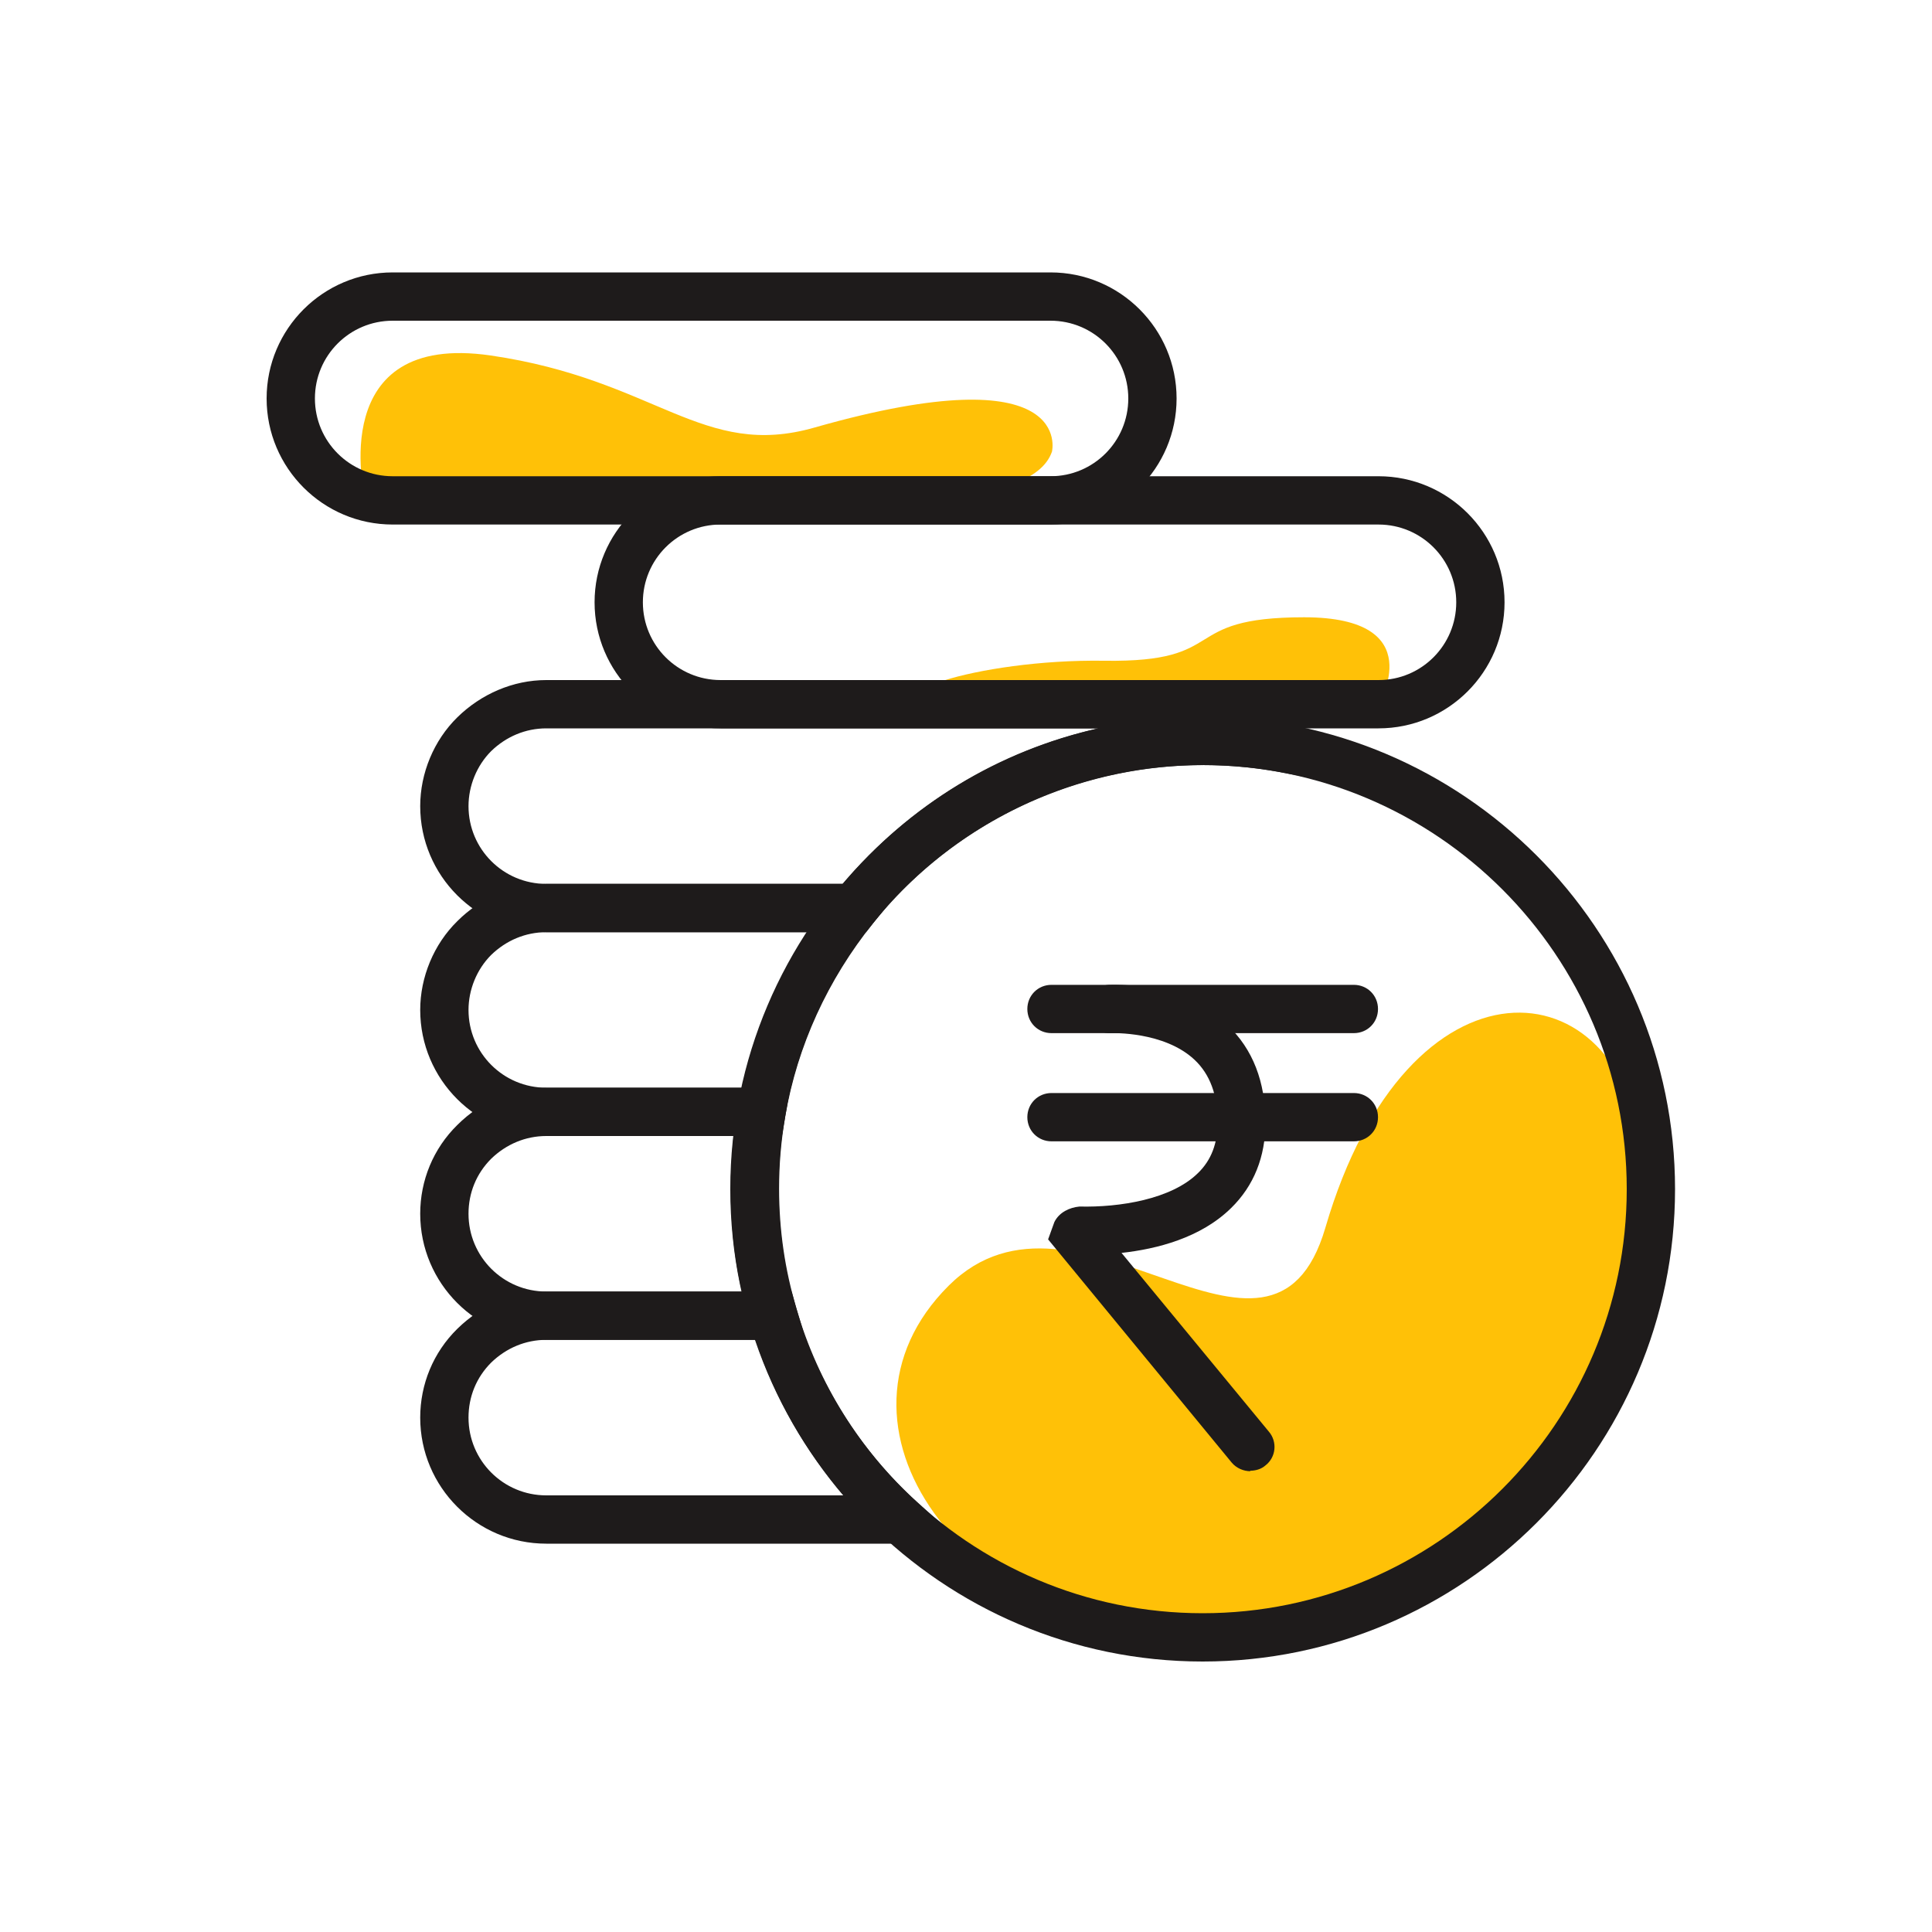
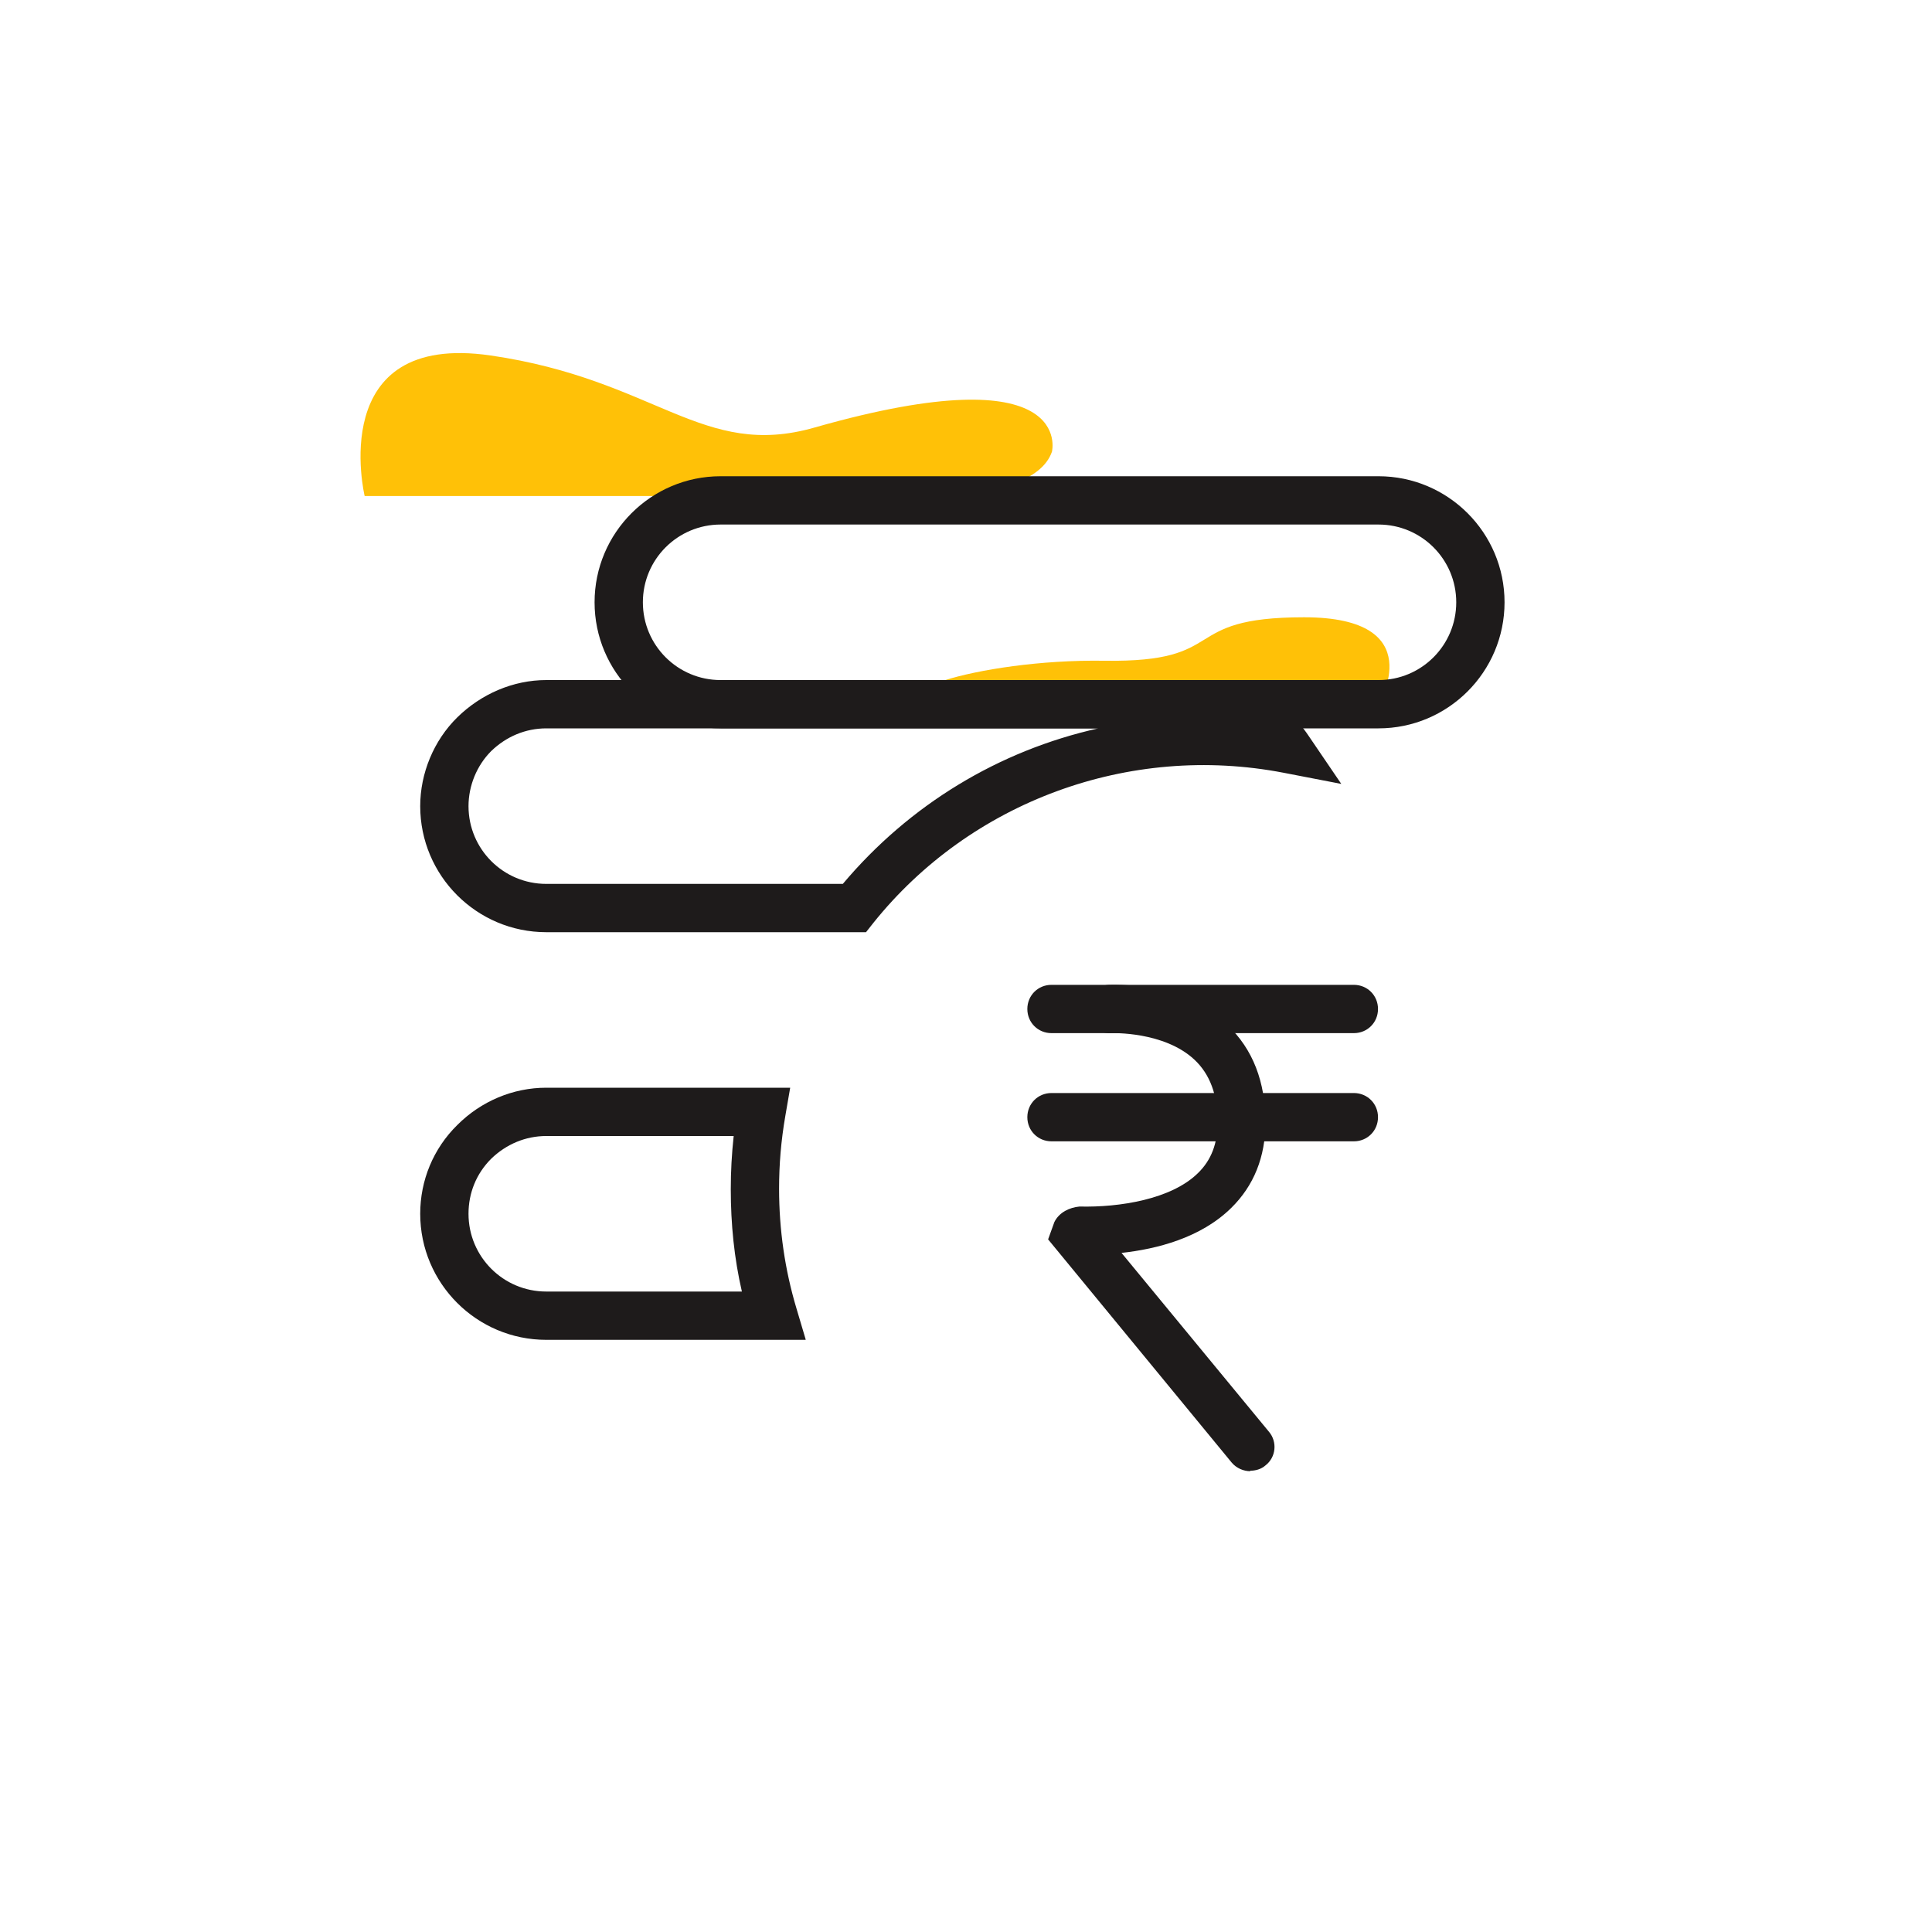
<svg xmlns="http://www.w3.org/2000/svg" width="48" height="48" viewBox="0 0 48 48" fill="none">
  <g clip-path="url(#clip0_317_4920)">
    <path d="M34.248 17.496C34.248 17.496 35.568 15.336 32.4 15.336C29.232 15.336 30.6 16.464 27.432 16.416C24.264 16.368 21.264 17.388 23.58 17.568C25.896 17.748 34.248 17.496 34.248 17.496Z" fill="#FFC107" />
    <path d="M9.06 12.324C9.06 12.324 8.076 8.232 12.192 8.832C16.308 9.432 17.448 11.424 20.244 10.62C26.736 8.772 26.136 11.22 26.136 11.22C25.62 12.732 21.228 12.324 21.228 12.324H9.06Z" fill="#FFC107" />
-     <path d="M40.812 28.716C41.568 35.952 34.716 40.68 29.892 40.68C23.916 40.68 20.148 35.352 23.568 31.944C26.748 28.776 31.572 35.124 32.928 30.504C34.98 23.472 40.32 23.916 40.824 28.716H40.812Z" fill="#FFC107" />
-     <path d="M26.1 13.032H9.756C8.028 13.032 6.624 11.628 6.624 9.9C6.624 8.172 8.028 6.768 9.756 6.768H26.1C27.828 6.768 29.232 8.172 29.232 9.9C29.232 11.628 27.828 13.032 26.1 13.032ZM9.756 7.968C8.688 7.968 7.824 8.832 7.824 9.9C7.824 10.968 8.688 11.832 9.756 11.832H26.1C27.168 11.832 28.032 10.968 28.032 9.9C28.032 8.832 27.168 7.968 26.1 7.968H9.756Z" fill="#1E1B1B" />
    <path d="M34.248 18.096H17.904C16.176 18.096 14.772 16.692 14.772 14.964C14.772 13.236 16.176 11.832 17.904 11.832H34.248C35.976 11.832 37.38 13.236 37.38 14.964C37.38 16.692 35.976 18.096 34.248 18.096ZM17.904 13.032C16.836 13.032 15.972 13.896 15.972 14.964C15.972 16.032 16.836 16.896 17.904 16.896H34.248C35.316 16.896 36.18 16.032 36.18 14.964C36.18 13.896 35.316 13.032 34.248 13.032H17.904Z" fill="#1E1B1B" />
    <path d="M21.516 23.16H13.572C11.844 23.16 10.44 21.756 10.44 20.028C10.44 19.212 10.776 18.396 11.364 17.82C11.952 17.244 12.744 16.896 13.572 16.896H29.916C30.96 16.896 31.932 17.412 32.508 18.276L33.324 19.476L31.896 19.2C28.044 18.456 24.108 19.92 21.696 22.932L21.516 23.16ZM13.572 18.096C13.056 18.096 12.576 18.3 12.204 18.66C11.844 19.02 11.64 19.524 11.64 20.028C11.64 21.096 12.504 21.96 13.572 21.96H20.94C22.596 19.992 24.816 18.648 27.288 18.096H13.572Z" fill="#1E1B1B" />
-     <path d="M19.428 28.224H13.572C11.844 28.224 10.44 26.82 10.44 25.092C10.44 24.276 10.776 23.46 11.364 22.884C11.952 22.296 12.744 21.96 13.572 21.96H22.488L21.696 22.932C20.568 24.336 19.812 25.98 19.512 27.72L19.428 28.224ZM13.572 23.16C13.056 23.16 12.576 23.364 12.204 23.724C11.844 24.084 11.64 24.588 11.64 25.092C11.64 26.16 12.504 27.024 13.572 27.024H18.432C18.732 25.656 19.284 24.348 20.052 23.16H13.572Z" fill="#1E1B1B" />
    <path d="M20.016 33.288H13.572C11.844 33.288 10.44 31.884 10.44 30.156C10.44 29.328 10.764 28.536 11.364 27.948C11.952 27.36 12.744 27.024 13.572 27.024H19.632L19.512 27.72C19.404 28.344 19.356 28.932 19.356 29.532C19.356 30.552 19.5 31.548 19.788 32.508L20.016 33.276V33.288ZM13.572 28.224C13.056 28.224 12.576 28.428 12.204 28.788C11.832 29.16 11.64 29.64 11.64 30.156C11.64 31.224 12.504 32.088 13.572 32.088H18.432C18.24 31.26 18.156 30.408 18.156 29.544C18.156 29.1 18.18 28.668 18.228 28.224H13.572Z" fill="#1E1B1B" />
-     <path d="M23.916 38.352H13.572C11.844 38.352 10.44 36.948 10.44 35.22C10.44 34.392 10.764 33.6 11.364 33.012C11.964 32.424 12.744 32.088 13.572 32.088H19.668L19.788 32.52C20.328 34.368 21.36 36.024 22.776 37.308L23.928 38.352H23.916ZM13.572 33.288C13.056 33.288 12.576 33.492 12.204 33.852C11.832 34.224 11.64 34.704 11.64 35.22C11.64 36.288 12.504 37.152 13.572 37.152H20.952C19.992 36.024 19.248 34.716 18.768 33.288H13.572Z" fill="#1E1B1B" />
-     <path d="M29.88 41.28C23.412 41.28 18.144 36.012 18.144 29.544C18.144 23.076 23.412 17.808 29.88 17.808C36.348 17.808 41.616 23.076 41.616 29.544C41.616 36.012 36.348 41.28 29.88 41.28ZM29.88 19.008C24.072 19.008 19.344 23.736 19.344 29.544C19.344 35.352 24.072 40.08 29.88 40.08C35.688 40.08 40.416 35.352 40.416 29.544C40.416 23.736 35.688 19.008 29.88 19.008Z" fill="#1E1B1B" />
    <path d="M33.636 25.668H26.124C25.788 25.668 25.524 25.404 25.524 25.068C25.524 24.732 25.788 24.468 26.124 24.468H33.636C33.972 24.468 34.236 24.732 34.236 25.068C34.236 25.404 33.972 25.668 33.636 25.668Z" fill="#1E1B1B" />
    <path d="M31.068 36.552C30.9 36.552 30.72 36.48 30.6 36.336L26.04 30.792L26.196 30.36C26.316 30.12 26.568 30 26.82 29.976C27.816 30 29.1 29.796 29.76 29.148C30.096 28.824 30.252 28.404 30.252 27.876C30.252 27.204 30.06 26.688 29.676 26.328C28.92 25.62 27.624 25.668 27.612 25.668C27.264 25.692 27 25.428 26.976 25.104C26.952 24.768 27.216 24.492 27.54 24.468C27.624 24.468 29.352 24.372 30.492 25.464C31.128 26.064 31.44 26.88 31.44 27.888C31.44 28.74 31.152 29.46 30.588 30.012C29.832 30.756 28.74 31.032 27.864 31.128L31.524 35.568C31.74 35.82 31.704 36.204 31.44 36.408C31.332 36.504 31.188 36.54 31.056 36.54L31.068 36.552Z" fill="#1E1B1B" />
    <path d="M33.636 28.356H26.124C25.788 28.356 25.524 28.092 25.524 27.756C25.524 27.42 25.788 27.156 26.124 27.156H33.636C33.972 27.156 34.236 27.42 34.236 27.756C34.236 28.092 33.972 28.356 33.636 28.356Z" fill="#1E1B1B" />
  </g>
  <defs>
    <clipPath id="clip0_317_4920">
      <rect width="48" height="48" fill="white" />
    </clipPath>
  </defs>
</svg>